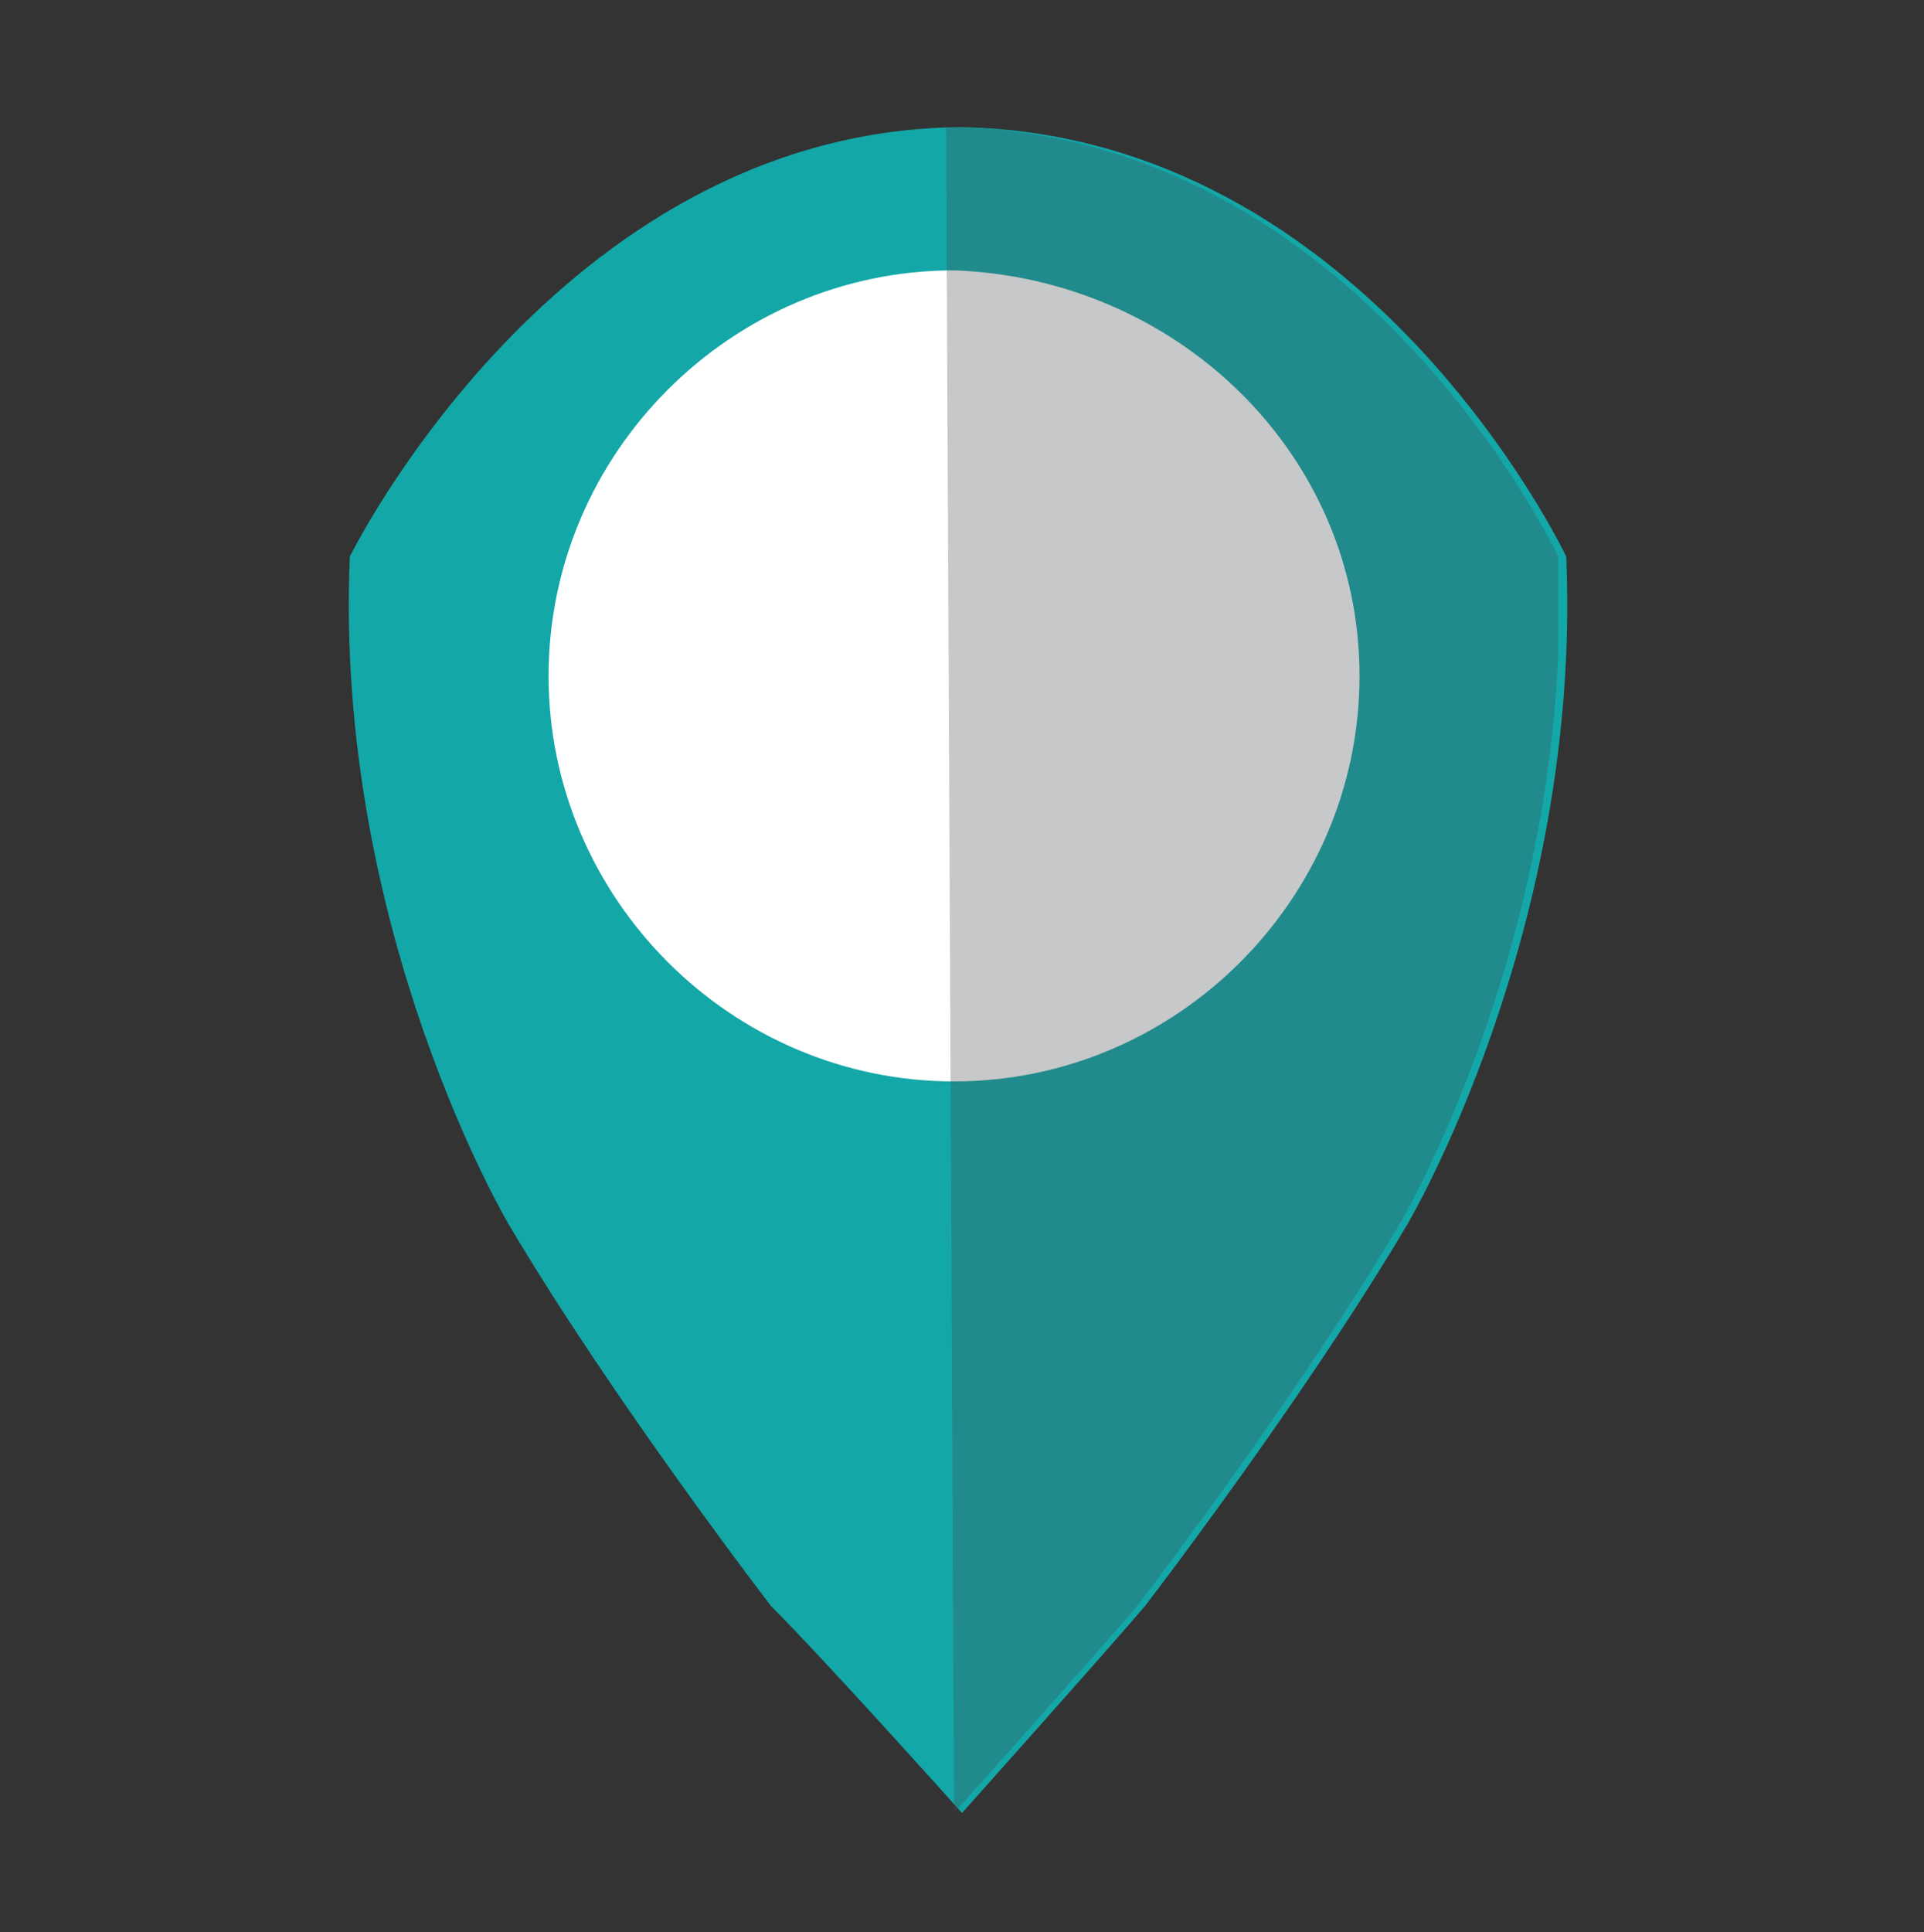
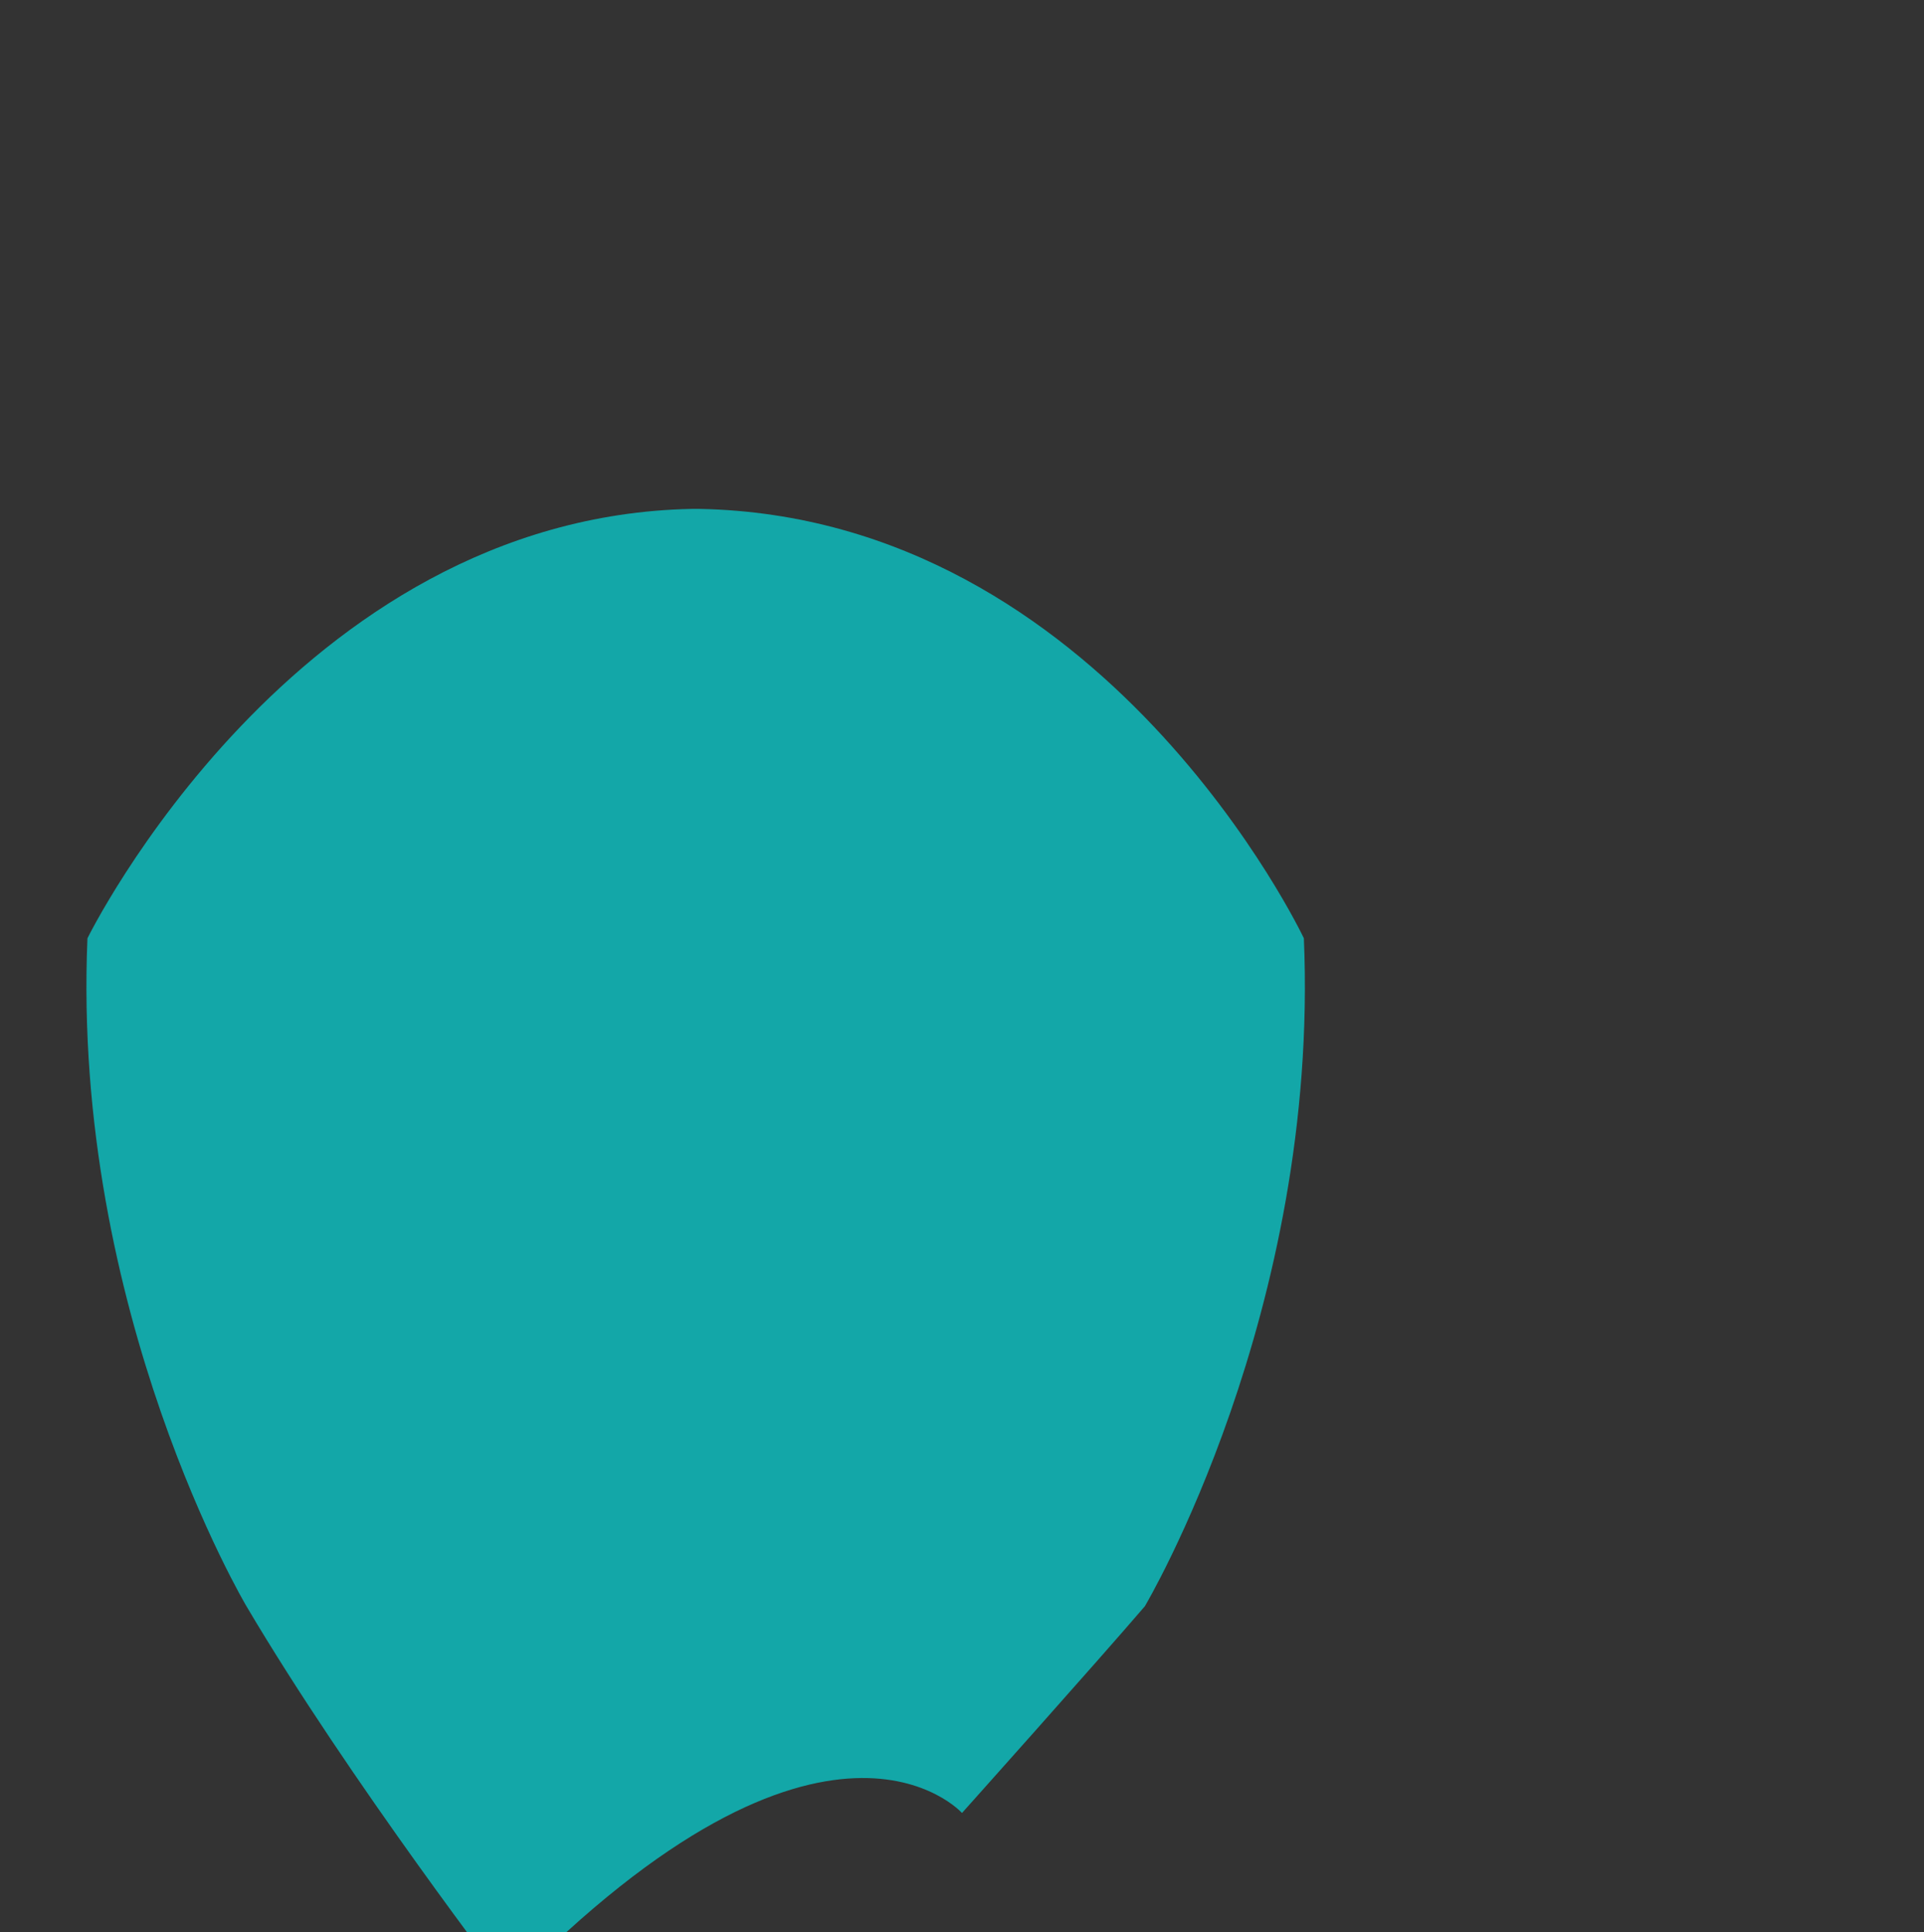
<svg xmlns="http://www.w3.org/2000/svg" xmlns:xlink="http://www.w3.org/1999/xlink" version="1.1" id="Capa_2" x="0px" y="0px" viewBox="-467 268.7 24.2 24.3" style="enable-background:new -467 268.7 24.2 24.3;" xml:space="preserve">
  <rect x="-467" y="268.7" width="24.2" height="24.3" fill="#333333" stroke="none" />
  <style type="text/css">
	.st0{fill:#13A7A8;}
	.st1{fill:#FFFFFF;}
	.st2{opacity:0.3;}
	.st3{clip-path:url(#SVGID_2_);}
	.st4{clip-path:url(#SVGID_4_);fill:#44484B;}
</style>
  <g>
-     <path class="st0" d="M-454.9,291.5c0,0,1.7-1.9,2.3-2.6c0,0,2-2.6,3.3-4.8c0,0,2.2-3.7,2-8.4c0,0-2.5-5.3-7.6-5.4h-0.1   c-5,0.1-7.6,5.4-7.6,5.4c-0.2,4.7,2,8.4,2,8.4c1.3,2.2,3.3,4.8,3.3,4.8C-456.6,289.6-454.9,291.5-454.9,291.5" />
-     <path class="st1" d="M-449.9,277.2c0,2.8-2.3,5.1-5.1,5.1c-2.8,0-5.1-2.3-5.1-5.1c0-2.8,2.3-5.1,5.1-5.1   C-452.2,272.2-449.9,274.4-449.9,277.2" />
+     <path class="st0" d="M-454.9,291.5c0,0,1.7-1.9,2.3-2.6c0,0,2.2-3.7,2-8.4c0,0-2.5-5.3-7.6-5.4h-0.1   c-5,0.1-7.6,5.4-7.6,5.4c-0.2,4.7,2,8.4,2,8.4c1.3,2.2,3.3,4.8,3.3,4.8C-456.6,289.6-454.9,291.5-454.9,291.5" />
    <g class="st2">
      <g>
        <defs>
-           <rect id="SVGID_1_" x="-455.1" y="270.2" width="7.7" height="21.3" />
-         </defs>
+           </defs>
        <clipPath id="SVGID_2_">
          <use xlink:href="#SVGID_1_" style="overflow:visible;" />
        </clipPath>
        <g class="st3">
          <defs>
            <rect id="SVGID_3_" x="-455.1" y="270.2" width="7.7" height="21.3" />
          </defs>
          <clipPath id="SVGID_4_">
            <use xlink:href="#SVGID_3_" style="overflow:visible;" />
          </clipPath>
          <path class="st4" d="M-455,291.5c0,0,1.7-1.9,2.3-2.6c0,0,2-2.6,3.3-4.8c0,0,2.2-3.7,2-8.4c0,0-2.5-5.3-7.6-5.4h-0.1L-455,291.5      z" />
        </g>
      </g>
    </g>
  </g>
</svg>